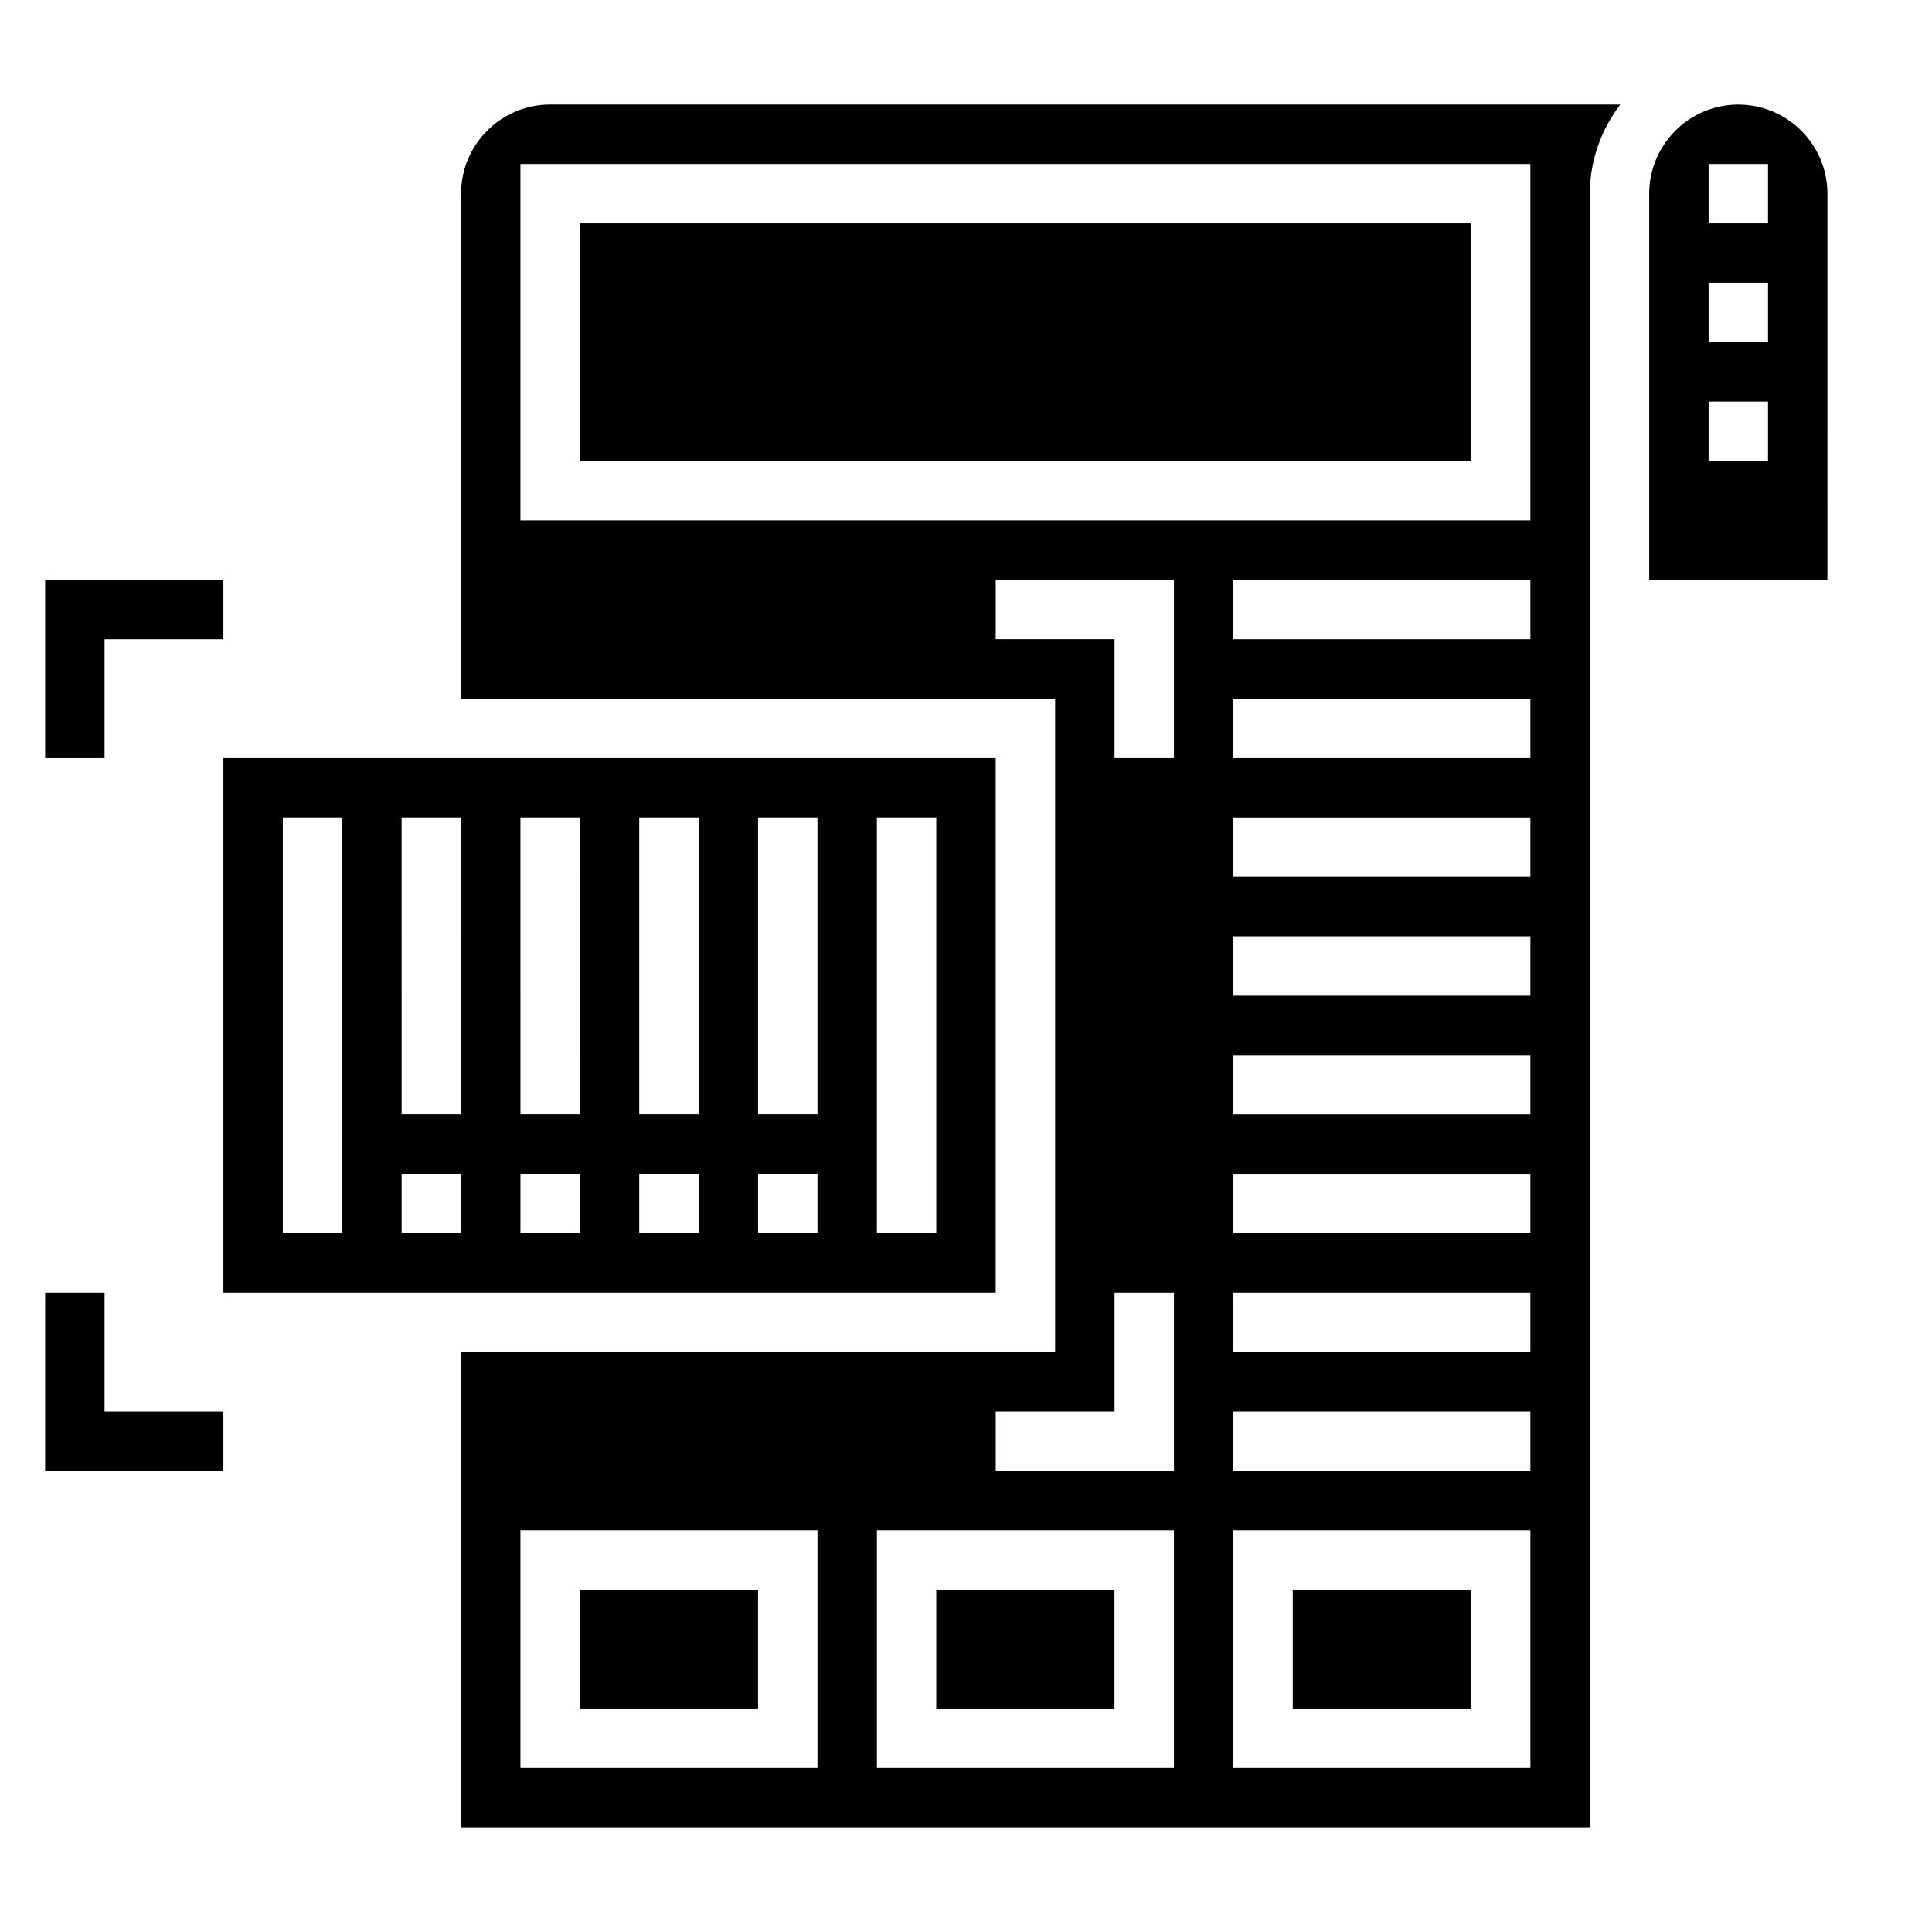
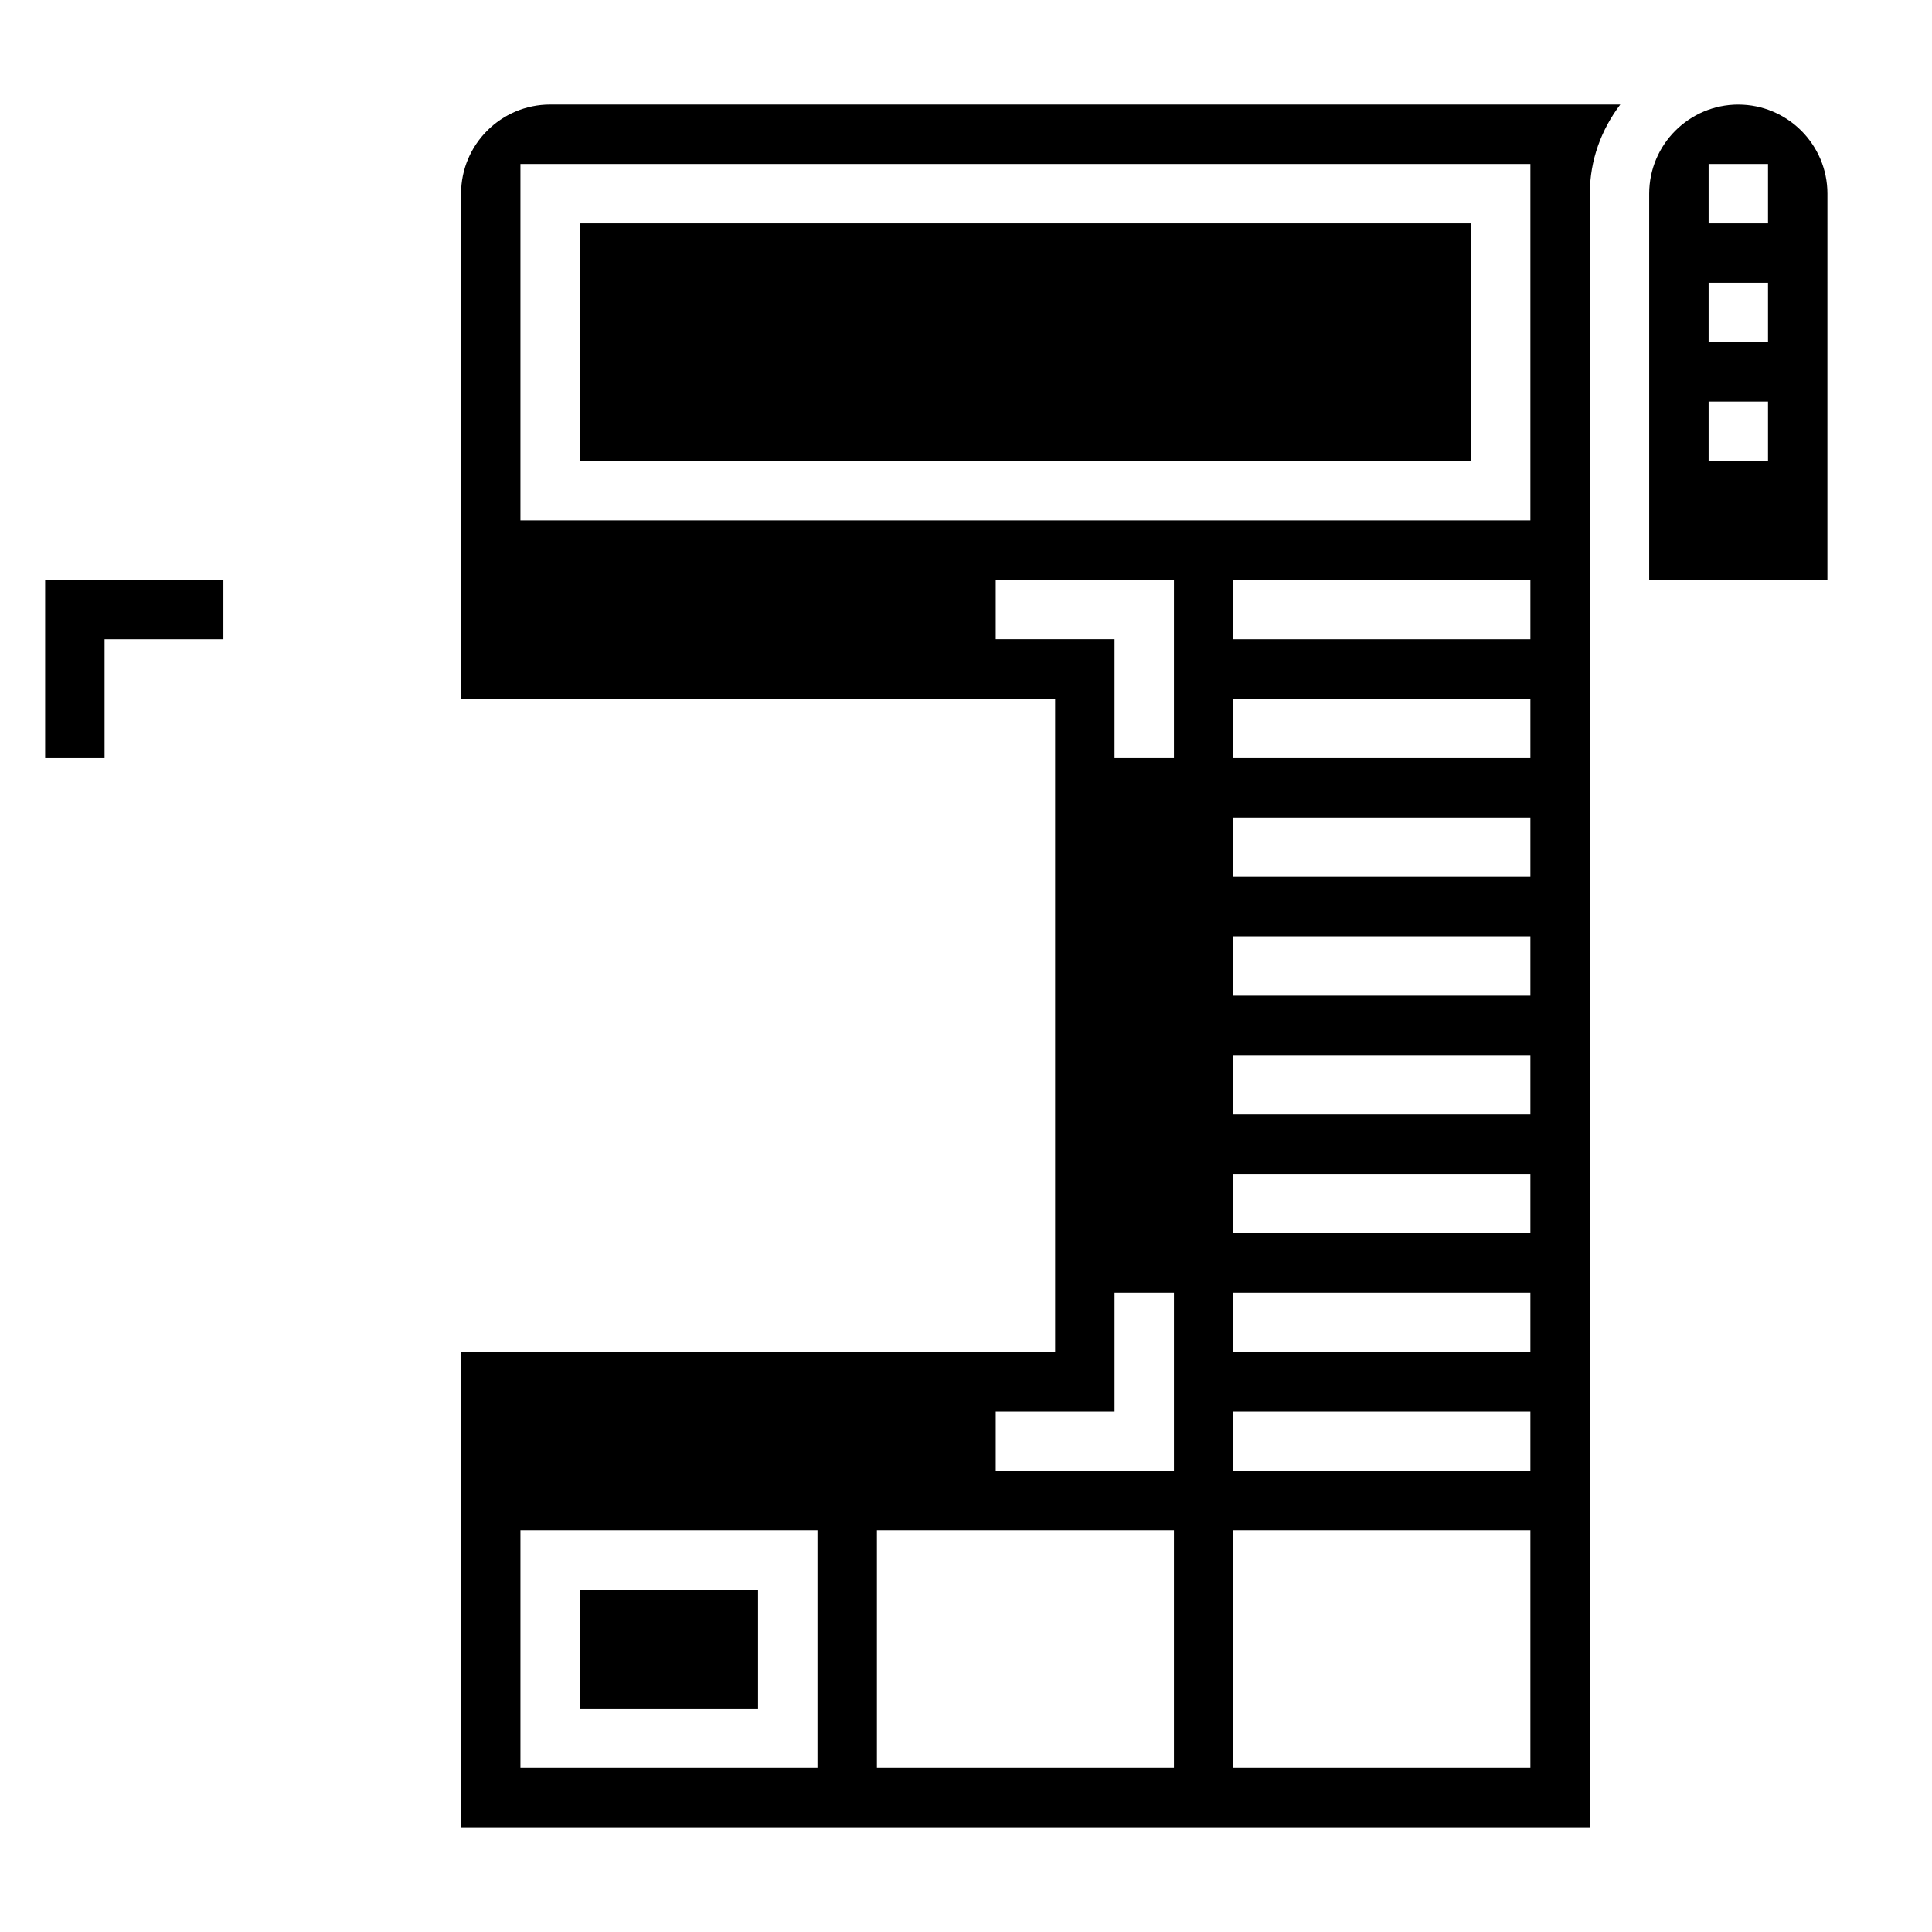
<svg xmlns="http://www.w3.org/2000/svg" fill="#000000" width="800px" height="800px" version="1.1" viewBox="144 144 512 512">
  <g>
-     <path d="m171.71 486.59h-15.746v47.234h47.234v-15.746h-31.488z" />
    <path d="m171.71 313.41h31.488v-15.742h-47.234v47.23h15.746z" />
-     <path d="m486.59 565.31h47.23v31.488h-47.23z" />
-     <path d="m392.12 565.31h47.23v31.488h-47.23z" />
    <path d="m297.66 203.2h236.16v62.977h-236.16z" />
-     <path d="m407.87 344.89h-204.67v141.7h204.67zm-173.18 125.95h-15.746v-110.21h15.742zm31.488 0h-15.742v-15.742h15.742zm0-31.488h-15.742l-0.004-78.723h15.742zm31.488 31.488h-15.742v-15.742h15.742zm0-31.488h-15.742l-0.004-78.723h15.742zm31.484 31.488h-15.742v-15.742h15.742zm0-31.488h-15.742v-78.723h15.742zm31.488 31.488h-15.742v-15.742h15.742zm0-31.488h-15.742v-78.723h15.742zm31.488 31.488h-15.742v-110.21h15.742z" />
    <path d="m604.67 171.71c-13.02 0-23.617 10.598-23.617 23.617v102.34h47.23l0.004-102.34c0-13.02-10.598-23.613-23.617-23.613zm7.871 94.465h-15.742v-15.742h15.742zm0-31.488h-15.742v-15.746h15.742zm0-31.488h-15.742v-15.746h15.742z" />
    <path d="m297.66 565.31h47.23v31.488h-47.23z" />
    <path d="m266.18 195.32v133.82h157.44v173.18l-157.44 0.004v125.95h299.14v-432.96c0-8.895 3.078-17.02 8.078-23.617l-283.6 0.004c-13.02 0-23.613 10.594-23.613 23.613zm94.461 417.22h-78.719v-62.977h78.719zm94.465 0h-78.719v-62.977h78.719zm0-78.719h-47.23v-15.742h31.488v-31.488h15.742zm0-188.93h-15.742v-31.488h-31.488v-15.742h47.23zm94.465 267.65h-78.719v-62.977h78.719zm0-78.719h-78.719v-15.742h78.719zm0-31.488h-78.719v-15.742h78.719zm0-31.488h-78.719v-15.742h78.719zm0-31.488h-78.719v-15.742h78.719zm0-31.488h-78.719v-15.742h78.719zm0-31.488h-78.719v-15.742h78.719zm0-31.488h-78.719v-15.742h78.719zm0-31.488h-78.719v-15.742h78.719zm0-31.488h-267.65v-94.465h267.65z" />
  </g>
</svg>